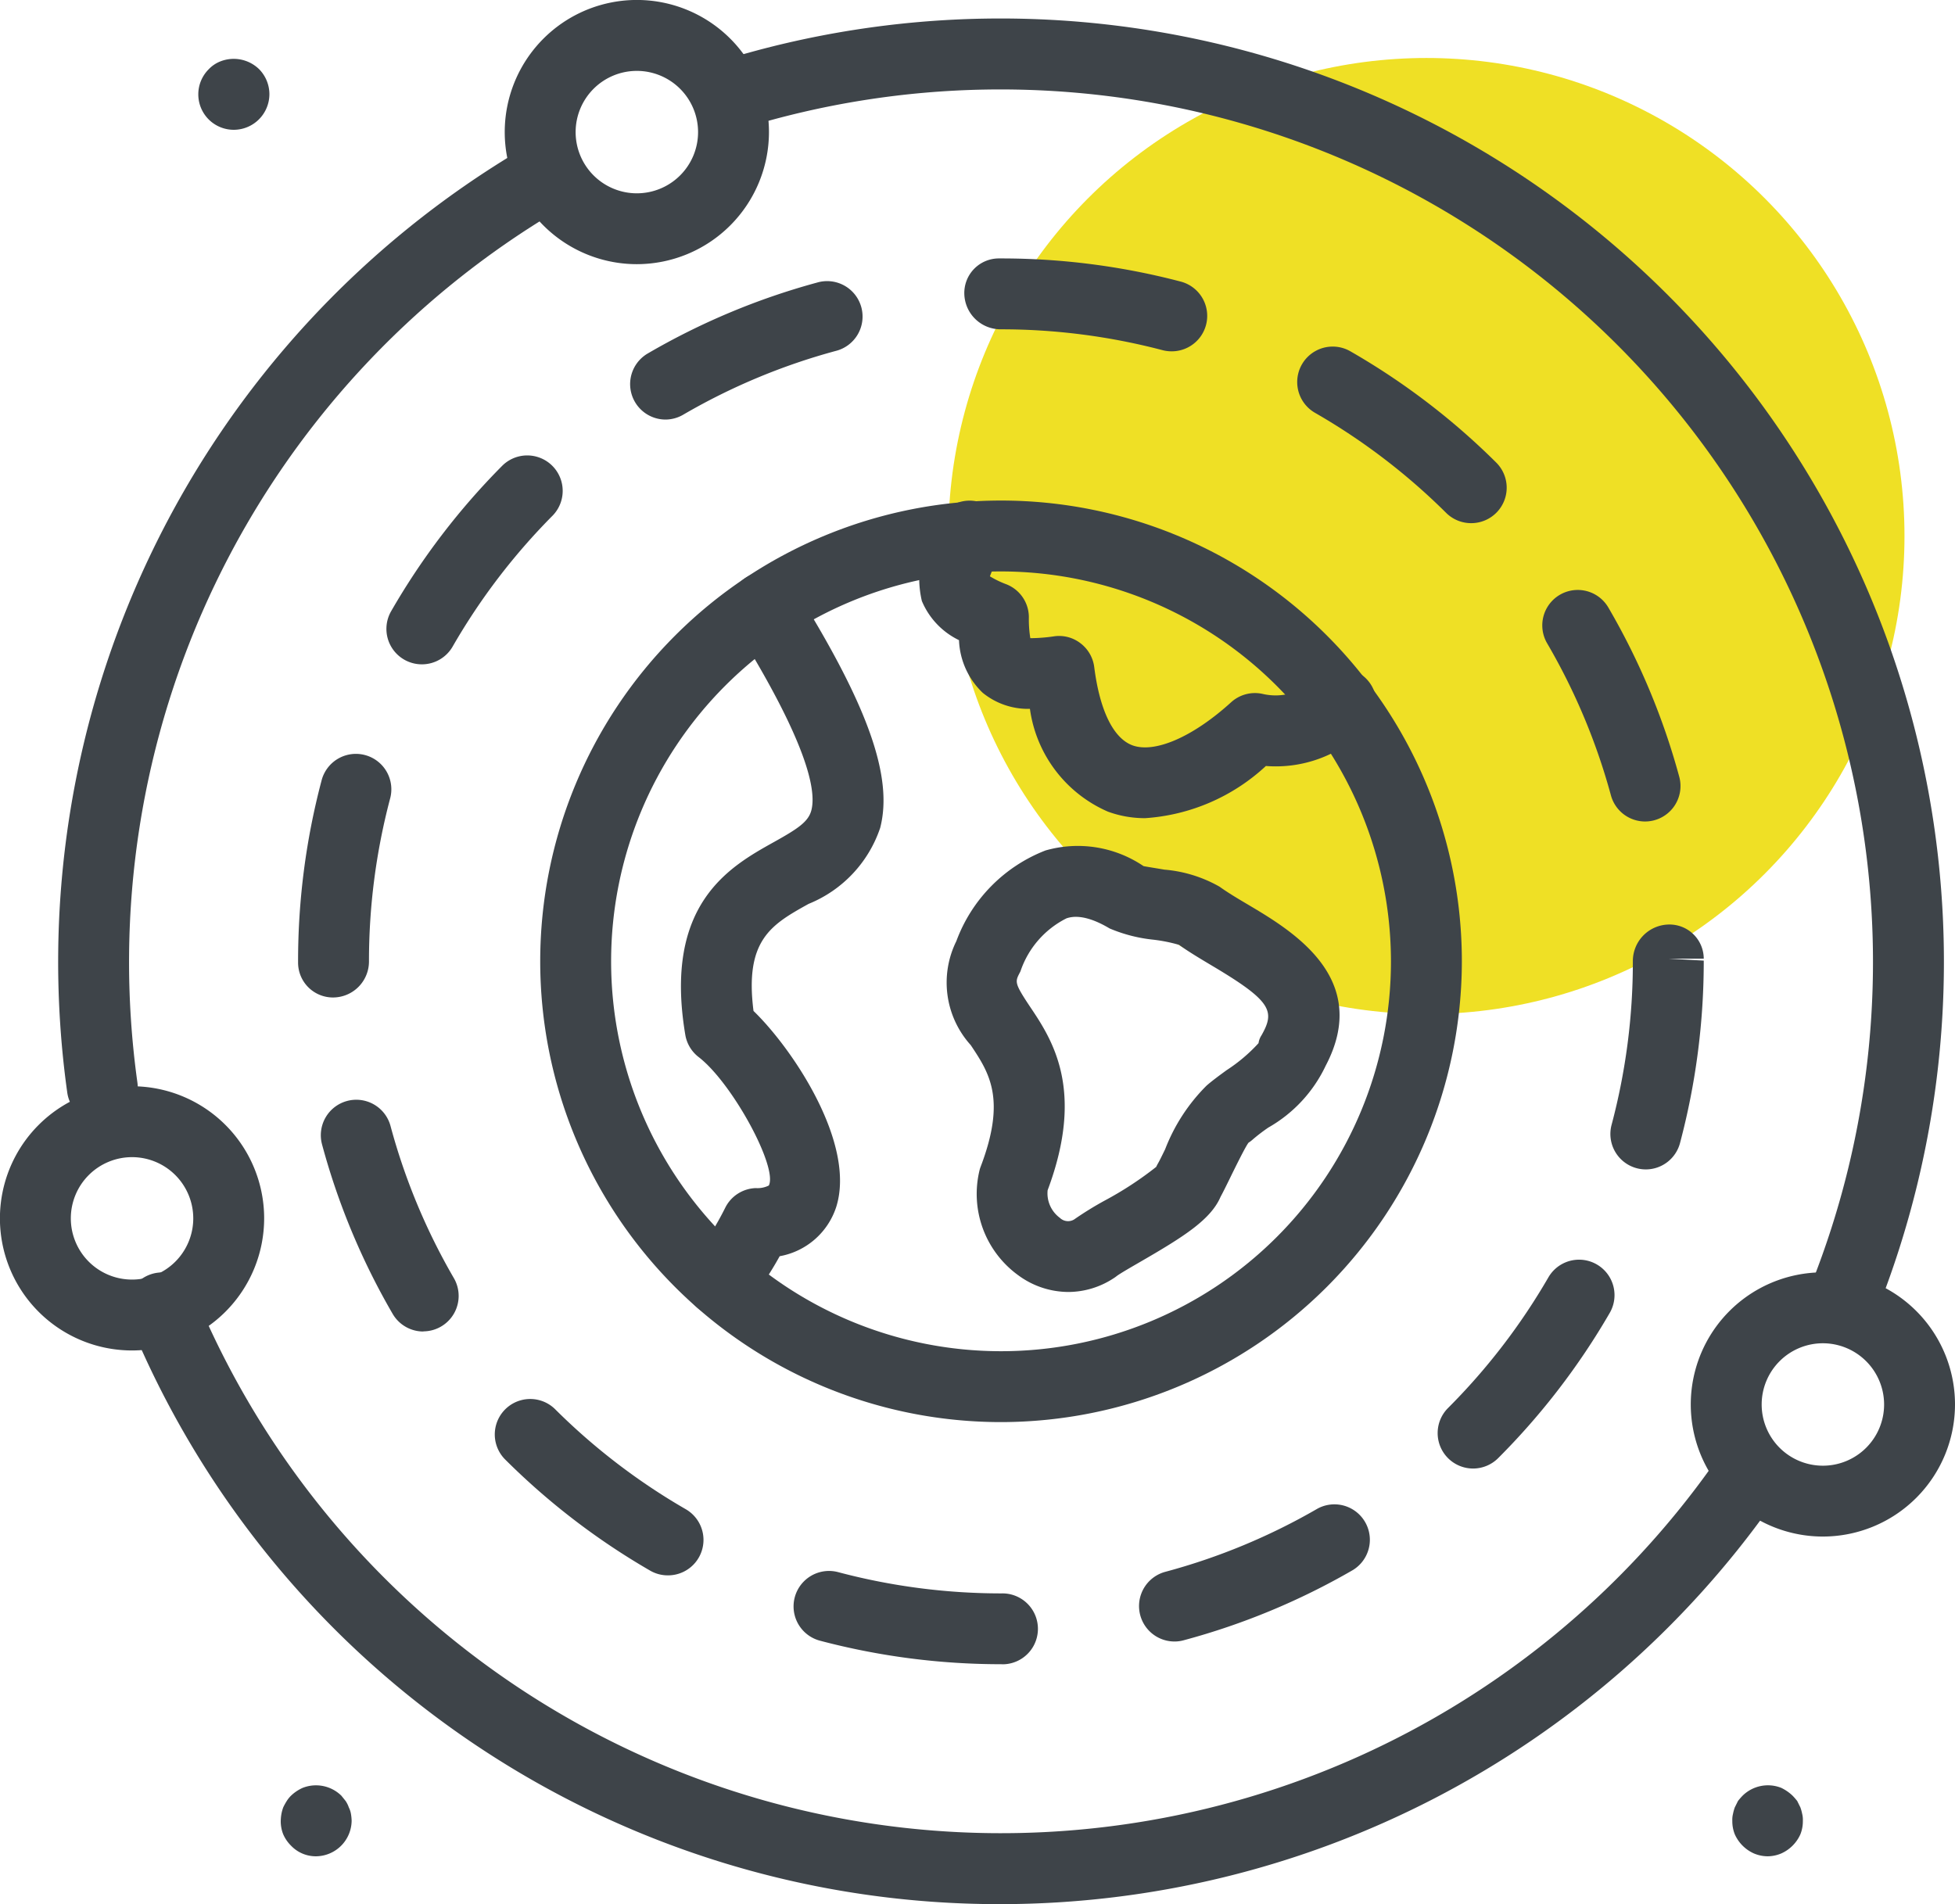
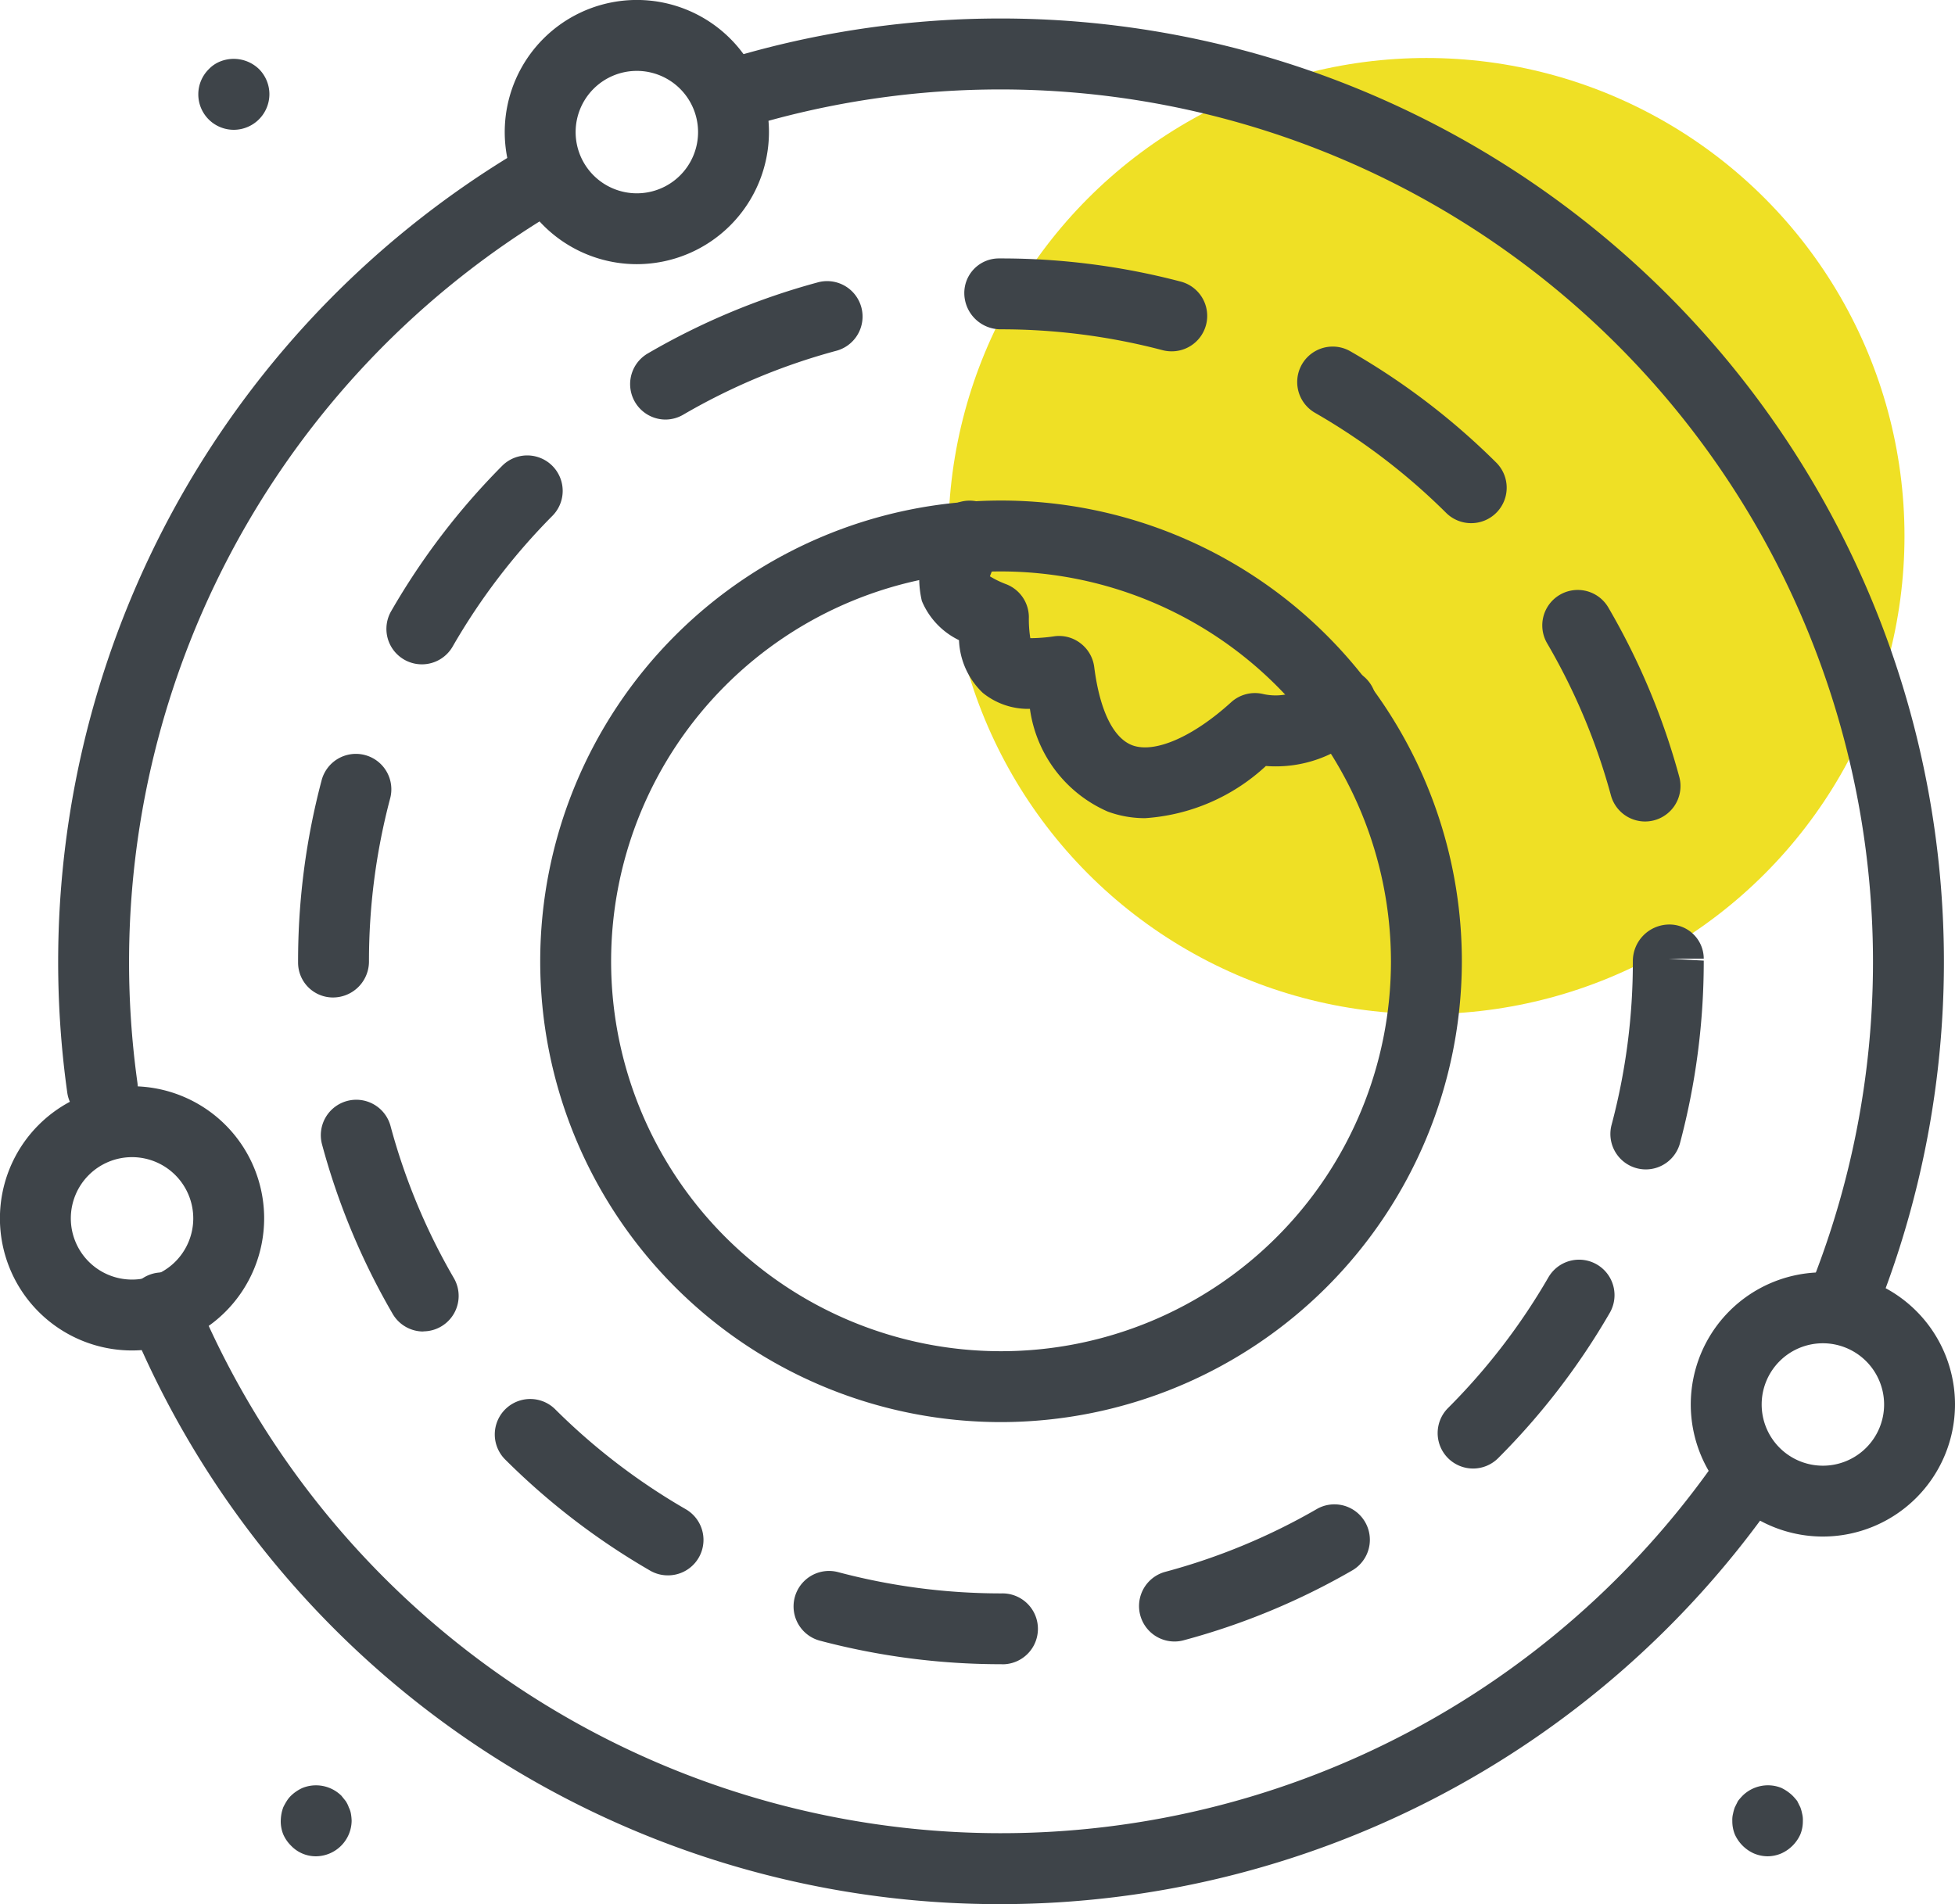
<svg xmlns="http://www.w3.org/2000/svg" width="55.152" height="53.721" viewBox="0 0 55.152 53.721">
  <g id="Group_5575" data-name="Group 5575" transform="translate(-87.76 -256.878)">
    <circle id="Ellipse_136" data-name="Ellipse 136" cx="13.487" cy="13.487" r="13.487" transform="translate(114.513 258.514)" fill="#efe025" />
    <g id="Group_5561" data-name="Group 5561">
      <path id="Path_87558" data-name="Path 87558" d="M116,303.831a19.95,19.95,0,0,1-5.109-.664,1,1,0,0,1,.513-1.934,17.9,17.9,0,0,0,4.573.6h.043a1,1,0,0,1,.041,2Zm4.889-.641a1,1,0,0,1-.258-1.965,17.715,17.715,0,0,0,4.3-1.785,1,1,0,0,1,1,1.731,19.7,19.7,0,0,1-4.781,1.985A.961.961,0,0,1,120.889,303.19ZM106.6,301.324a.991.991,0,0,1-.5-.134A19.858,19.858,0,0,1,102,298.044a1,1,0,0,1,1.412-1.416,17.9,17.9,0,0,0,3.694,2.83,1,1,0,0,1-.5,1.866Zm22.717-3.014a1,1,0,0,1-.707-1.707,17.873,17.873,0,0,0,2.834-3.691,1,1,0,0,1,1.732,1,19.874,19.874,0,0,1-3.152,4.105A1,1,0,0,1,129.321,298.31Zm-29.615-3.866a1,1,0,0,1-.866-.5,19.7,19.7,0,0,1-1.991-4.778,1,1,0,1,1,1.932-.52,17.683,17.683,0,0,0,1.788,4.294,1,1,0,0,1-.863,1.5Zm34.489-4.573a1,1,0,0,1-.967-1.258,17.87,17.87,0,0,0,.6-4.613,1.032,1.032,0,0,1,1-1.038.967.967,0,0,1,1,.962h-1l1,.056a19.943,19.943,0,0,1-.67,5.149A1,1,0,0,1,134.2,289.871ZM97.169,285.02a.984.984,0,0,1-1-.981V284a19.9,19.9,0,0,1,.66-5.091,1,1,0,1,1,1.933.512A17.931,17.931,0,0,0,98.169,284,1.016,1.016,0,0,1,97.169,285.02Zm37-4.965a1,1,0,0,1-.964-.739,17.725,17.725,0,0,0-1.8-4.29,1,1,0,0,1,1.728-1.007,19.722,19.722,0,0,1,2,4.774,1,1,0,0,1-.966,1.262Zm-34.508-4.434a1,1,0,0,1-.866-1.5,19.882,19.882,0,0,1,3.142-4.111,1,1,0,0,1,1.418,1.41,17.918,17.918,0,0,0-2.826,3.7A1,1,0,0,1,99.666,275.621Zm29.6-3.983a1,1,0,0,1-.705-.291,17.907,17.907,0,0,0-3.7-2.823,1,1,0,1,1,1-1.734,19.833,19.833,0,0,1,4.114,3.139,1,1,0,0,1-.705,1.709Zm-22.728-2.923a1,1,0,0,1-.5-1.864,19.757,19.757,0,0,1,4.775-2,1,1,0,1,1,.522,1.93,17.76,17.76,0,0,0-4.291,1.794A1,1,0,0,1,106.54,268.715Zm14.276-1.925a1.02,1.02,0,0,1-.255-.033,17.911,17.911,0,0,0-4.561-.588,1.025,1.025,0,0,1-1.029-1,.975.975,0,0,1,.971-1H116a19.9,19.9,0,0,1,5.071.654,1,1,0,0,1-.255,1.967Z" fill="#3e4449" />
    </g>
    <g id="Group_5562" data-name="Group 5562">
      <path id="Path_87559" data-name="Path 87559" d="M116,310.6a26.528,26.528,0,0,1-24.59-16.441,1,1,0,0,1,1.849-.763,24.607,24.607,0,0,0,42.832,4.8,1,1,0,0,1,1.632,1.157A26.661,26.661,0,0,1,116,310.6Z" fill="#3e4449" />
    </g>
    <g id="Group_5563" data-name="Group 5563">
      <path id="Path_87560" data-name="Path 87560" d="M139.775,294.506a1.013,1.013,0,0,1-.371-.071,1,1,0,0,1-.556-1.3,24.617,24.617,0,0,0-30.1-32.647,1,1,0,0,1-.589-1.912,26.615,26.615,0,0,1,32.546,35.3A1,1,0,0,1,139.775,294.506Z" fill="#3e4449" />
    </g>
    <g id="Group_5564" data-name="Group 5564">
      <path id="Path_87561" data-name="Path 87561" d="M90.646,288.563a1,1,0,0,1-.989-.863,26.635,26.635,0,0,1,12.834-26.618,1,1,0,0,1,1.017,1.723,24.645,24.645,0,0,0-11.871,24.62,1,1,0,0,1-.852,1.128A.949.949,0,0,1,90.646,288.563Z" fill="#3e4449" />
    </g>
    <g id="Group_5565" data-name="Group 5565">
      <path id="Path_87562" data-name="Path 87562" d="M116,297a13,13,0,1,1,13-13A13.014,13.014,0,0,1,116,297Zm0-24a11,11,0,1,0,11,11A11.013,11.013,0,0,0,116,273Z" fill="#3e4449" />
    </g>
    <g id="Group_5566" data-name="Group 5566">
-       <path id="Path_87563" data-name="Path 87563" d="M117.9,293.329a2.4,2.4,0,0,1-1.423-.478,2.832,2.832,0,0,1-1.084-2.954.755.755,0,0,1,.031-.1c.731-1.917.241-2.653-.278-3.432a2.633,2.633,0,0,1-.407-2.934,4.364,4.364,0,0,1,2.516-2.559,3.31,3.31,0,0,1,2.764.441c.027.009.363.061.586.1a3.773,3.773,0,0,1,1.559.481c.257.184.533.346.815.513,1.223.726,3.481,2.067,2.179,4.54a3.943,3.943,0,0,1-1.617,1.743,4.986,4.986,0,0,0-.429.327.913.913,0,0,1-.13.1c-.088.109-.414.776-.553,1.061-.091.185-.172.349-.237.468-.279.649-1.056,1.134-2.268,1.835-.243.141-.577.333-.662.4a.926.926,0,0,1-.088.062A2.345,2.345,0,0,1,117.9,293.329Zm-.585-2.875a.859.859,0,0,0,.344.783.332.332,0,0,0,.4.048,9.42,9.42,0,0,1,.862-.533,9.779,9.779,0,0,0,1.456-.952c.013-.029.027-.056.042-.083.054-.092.126-.242.211-.416a5.143,5.143,0,0,1,1.166-1.792c.143-.126.345-.276.568-.438a4.626,4.626,0,0,0,.9-.762.538.538,0,0,1,.086-.225c.381-.676.294-.956-1.392-1.957-.335-.2-.66-.393-.937-.592a4.455,4.455,0,0,0-.722-.145,4.275,4.275,0,0,1-1.237-.318c-.73-.436-1.094-.323-1.213-.286a2.6,2.6,0,0,0-1.3,1.493.535.535,0,0,1-.024.048c-.129.251-.149.289.281.935C117.437,286.2,118.379,287.614,117.316,290.454Zm3.022-.55v0Zm.064-.13Zm-4.76-5.9h0Z" fill="#3e4449" />
-     </g>
+       </g>
    <g id="Group_5567" data-name="Group 5567">
      <path id="Path_87564" data-name="Path 87564" d="M120.067,279.961a3.025,3.025,0,0,1-1.052-.184,3.713,3.713,0,0,1-2.2-2.9,2.026,2.026,0,0,1-1.332-.453,2.167,2.167,0,0,1-.669-1.485,2.146,2.146,0,0,1-1.048-1.106,2.818,2.818,0,0,1,.465-2.3,1,1,0,0,1,1.766.94,4.7,4.7,0,0,0-.311.665,2.71,2.71,0,0,0,.468.226,1,1,0,0,1,.631.926,3.35,3.35,0,0,0,.041.593,4.7,4.7,0,0,0,.675-.053.988.988,0,0,1,.745.2,1,1,0,0,1,.383.668c.156,1.225.539,2.009,1.08,2.209.628.227,1.7-.233,2.782-1.216a1,1,0,0,1,.878-.238,1.6,1.6,0,0,0,1.523-.44,1,1,0,1,1,1.348,1.476,3.568,3.568,0,0,1-2.768,1A5.545,5.545,0,0,1,120.067,279.961Z" fill="#3e4449" />
    </g>
    <g id="Group_5568" data-name="Group 5568">
-       <path id="Path_87565" data-name="Path 87565" d="M108.092,294.021a1,1,0,0,1-.781-1.625,8.53,8.53,0,0,0,.913-1.453,1,1,0,0,1,.856-.545.713.713,0,0,0,.369-.073c.26-.51-1.028-2.89-1.98-3.624a1,1,0,0,1-.376-.626c-.622-3.7,1.258-4.747,2.5-5.44.671-.374.974-.572,1.057-.9.144-.557-.114-1.911-2.159-5.189a1,1,0,1,1,1.7-1.059c2.053,3.29,2.771,5.308,2.4,6.747a3.528,3.528,0,0,1-2.021,2.146c-1.041.58-1.809,1.008-1.553,3.02,1.123,1.089,2.9,3.756,2.331,5.538a2.059,2.059,0,0,1-1.593,1.382,9.732,9.732,0,0,1-.878,1.323A1,1,0,0,1,108.092,294.021Z" fill="#3e4449" />
-     </g>
+       </g>
    <g id="Group_5569" data-name="Group 5569">
      <path id="Path_87566" data-name="Path 87566" d="M137.63,309.25a1.007,1.007,0,0,1-.39-.08,1.066,1.066,0,0,1-.54-.54.986.986,0,0,1-.07-.38.681.681,0,0,1,.02-.2,1.21,1.21,0,0,1,.05-.18l.09-.181a1.9,1.9,0,0,1,.13-.149,1.019,1.019,0,0,1,1.09-.221,1.24,1.24,0,0,1,.32.221,1.9,1.9,0,0,1,.13.149l.09.181a1.21,1.21,0,0,1,.05.18.681.681,0,0,1,.02.2.986.986,0,0,1-.07.38,1.066,1.066,0,0,1-.54.54A1,1,0,0,1,137.63,309.25Z" fill="#3e4449" />
    </g>
    <g id="Group_5570" data-name="Group 5570">
      <path id="Path_87567" data-name="Path 87567" d="M96.68,309.25a.964.964,0,0,1-.71-.3,1.027,1.027,0,0,1-.22-.32.986.986,0,0,1-.07-.38,1.356,1.356,0,0,1,.02-.2,1.21,1.21,0,0,1,.05-.18,1.725,1.725,0,0,1,.1-.181.817.817,0,0,1,.12-.149,1.142,1.142,0,0,1,.33-.221,1.023,1.023,0,0,1,1.09.221l.12.149a.782.782,0,0,1,.09.181.636.636,0,0,1,.06.18,1.356,1.356,0,0,1,.02.2,1.015,1.015,0,0,1-1,1Z" fill="#3e4449" />
    </g>
    <g id="Group_5571" data-name="Group 5571">
      <path id="Path_87568" data-name="Path 87568" d="M94.36,260.54a1,1,0,0,1-.71-1.71.914.914,0,0,1,.33-.221,1.027,1.027,0,0,1,1.09.221,1.009,1.009,0,0,1,.29.7,1.007,1.007,0,0,1-1,1.01Z" fill="#3e4449" />
    </g>
    <g id="Group_5572" data-name="Group 5572">
      <path id="Path_87569" data-name="Path 87569" d="M105.727,264.331a3.727,3.727,0,1,1,3.726-3.727A3.731,3.731,0,0,1,105.727,264.331Zm0-5.453a1.727,1.727,0,1,0,1.726,1.726A1.728,1.728,0,0,0,105.727,258.878Z" fill="#3e4449" />
    </g>
    <g id="Group_5573" data-name="Group 5573">
      <path id="Path_87570" data-name="Path 87570" d="M139.186,300.229a3.727,3.727,0,1,1,3.726-3.726A3.73,3.73,0,0,1,139.186,300.229Zm0-5.453a1.727,1.727,0,1,0,1.726,1.727A1.729,1.729,0,0,0,139.186,294.776Z" fill="#3e4449" />
    </g>
    <g id="Group_5574" data-name="Group 5574">
      <path id="Path_87571" data-name="Path 87571" d="M91.486,294.979a3.727,3.727,0,1,1,3.726-3.727A3.73,3.73,0,0,1,91.486,294.979Zm0-5.454a1.727,1.727,0,1,0,1.726,1.727A1.728,1.728,0,0,0,91.486,289.525Z" fill="#3e4449" />
    </g>
  </g>
</svg>